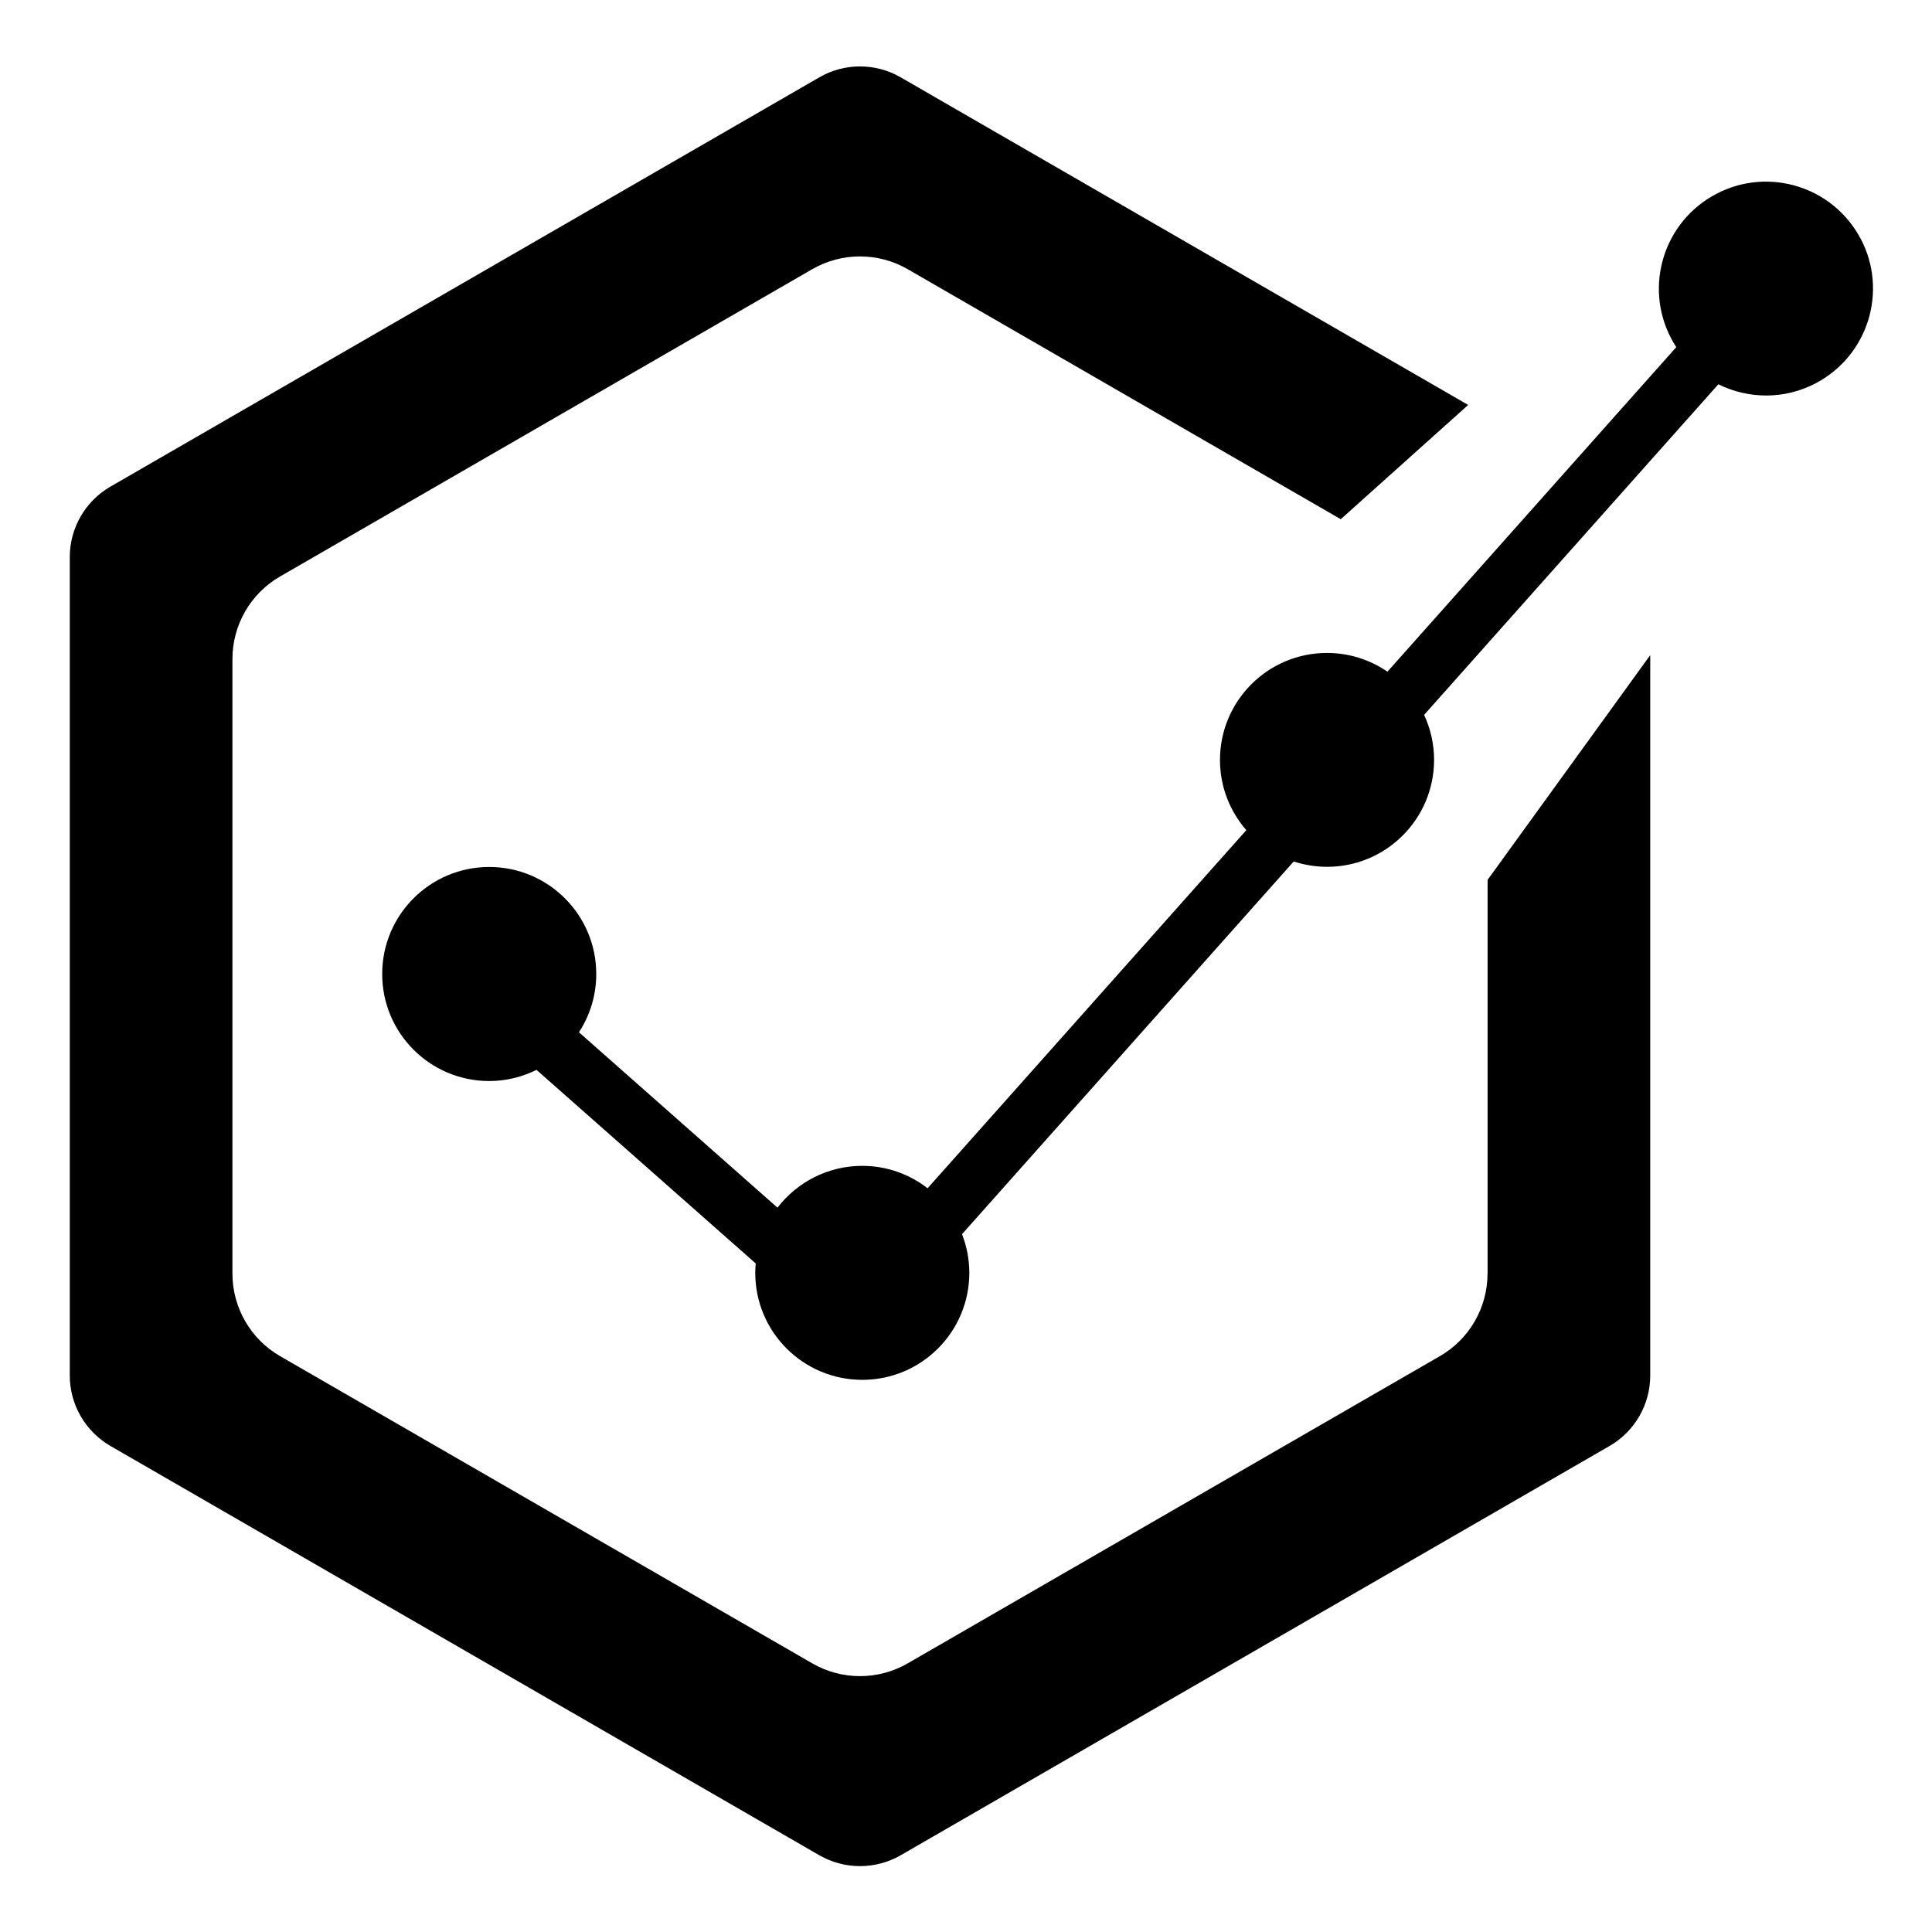
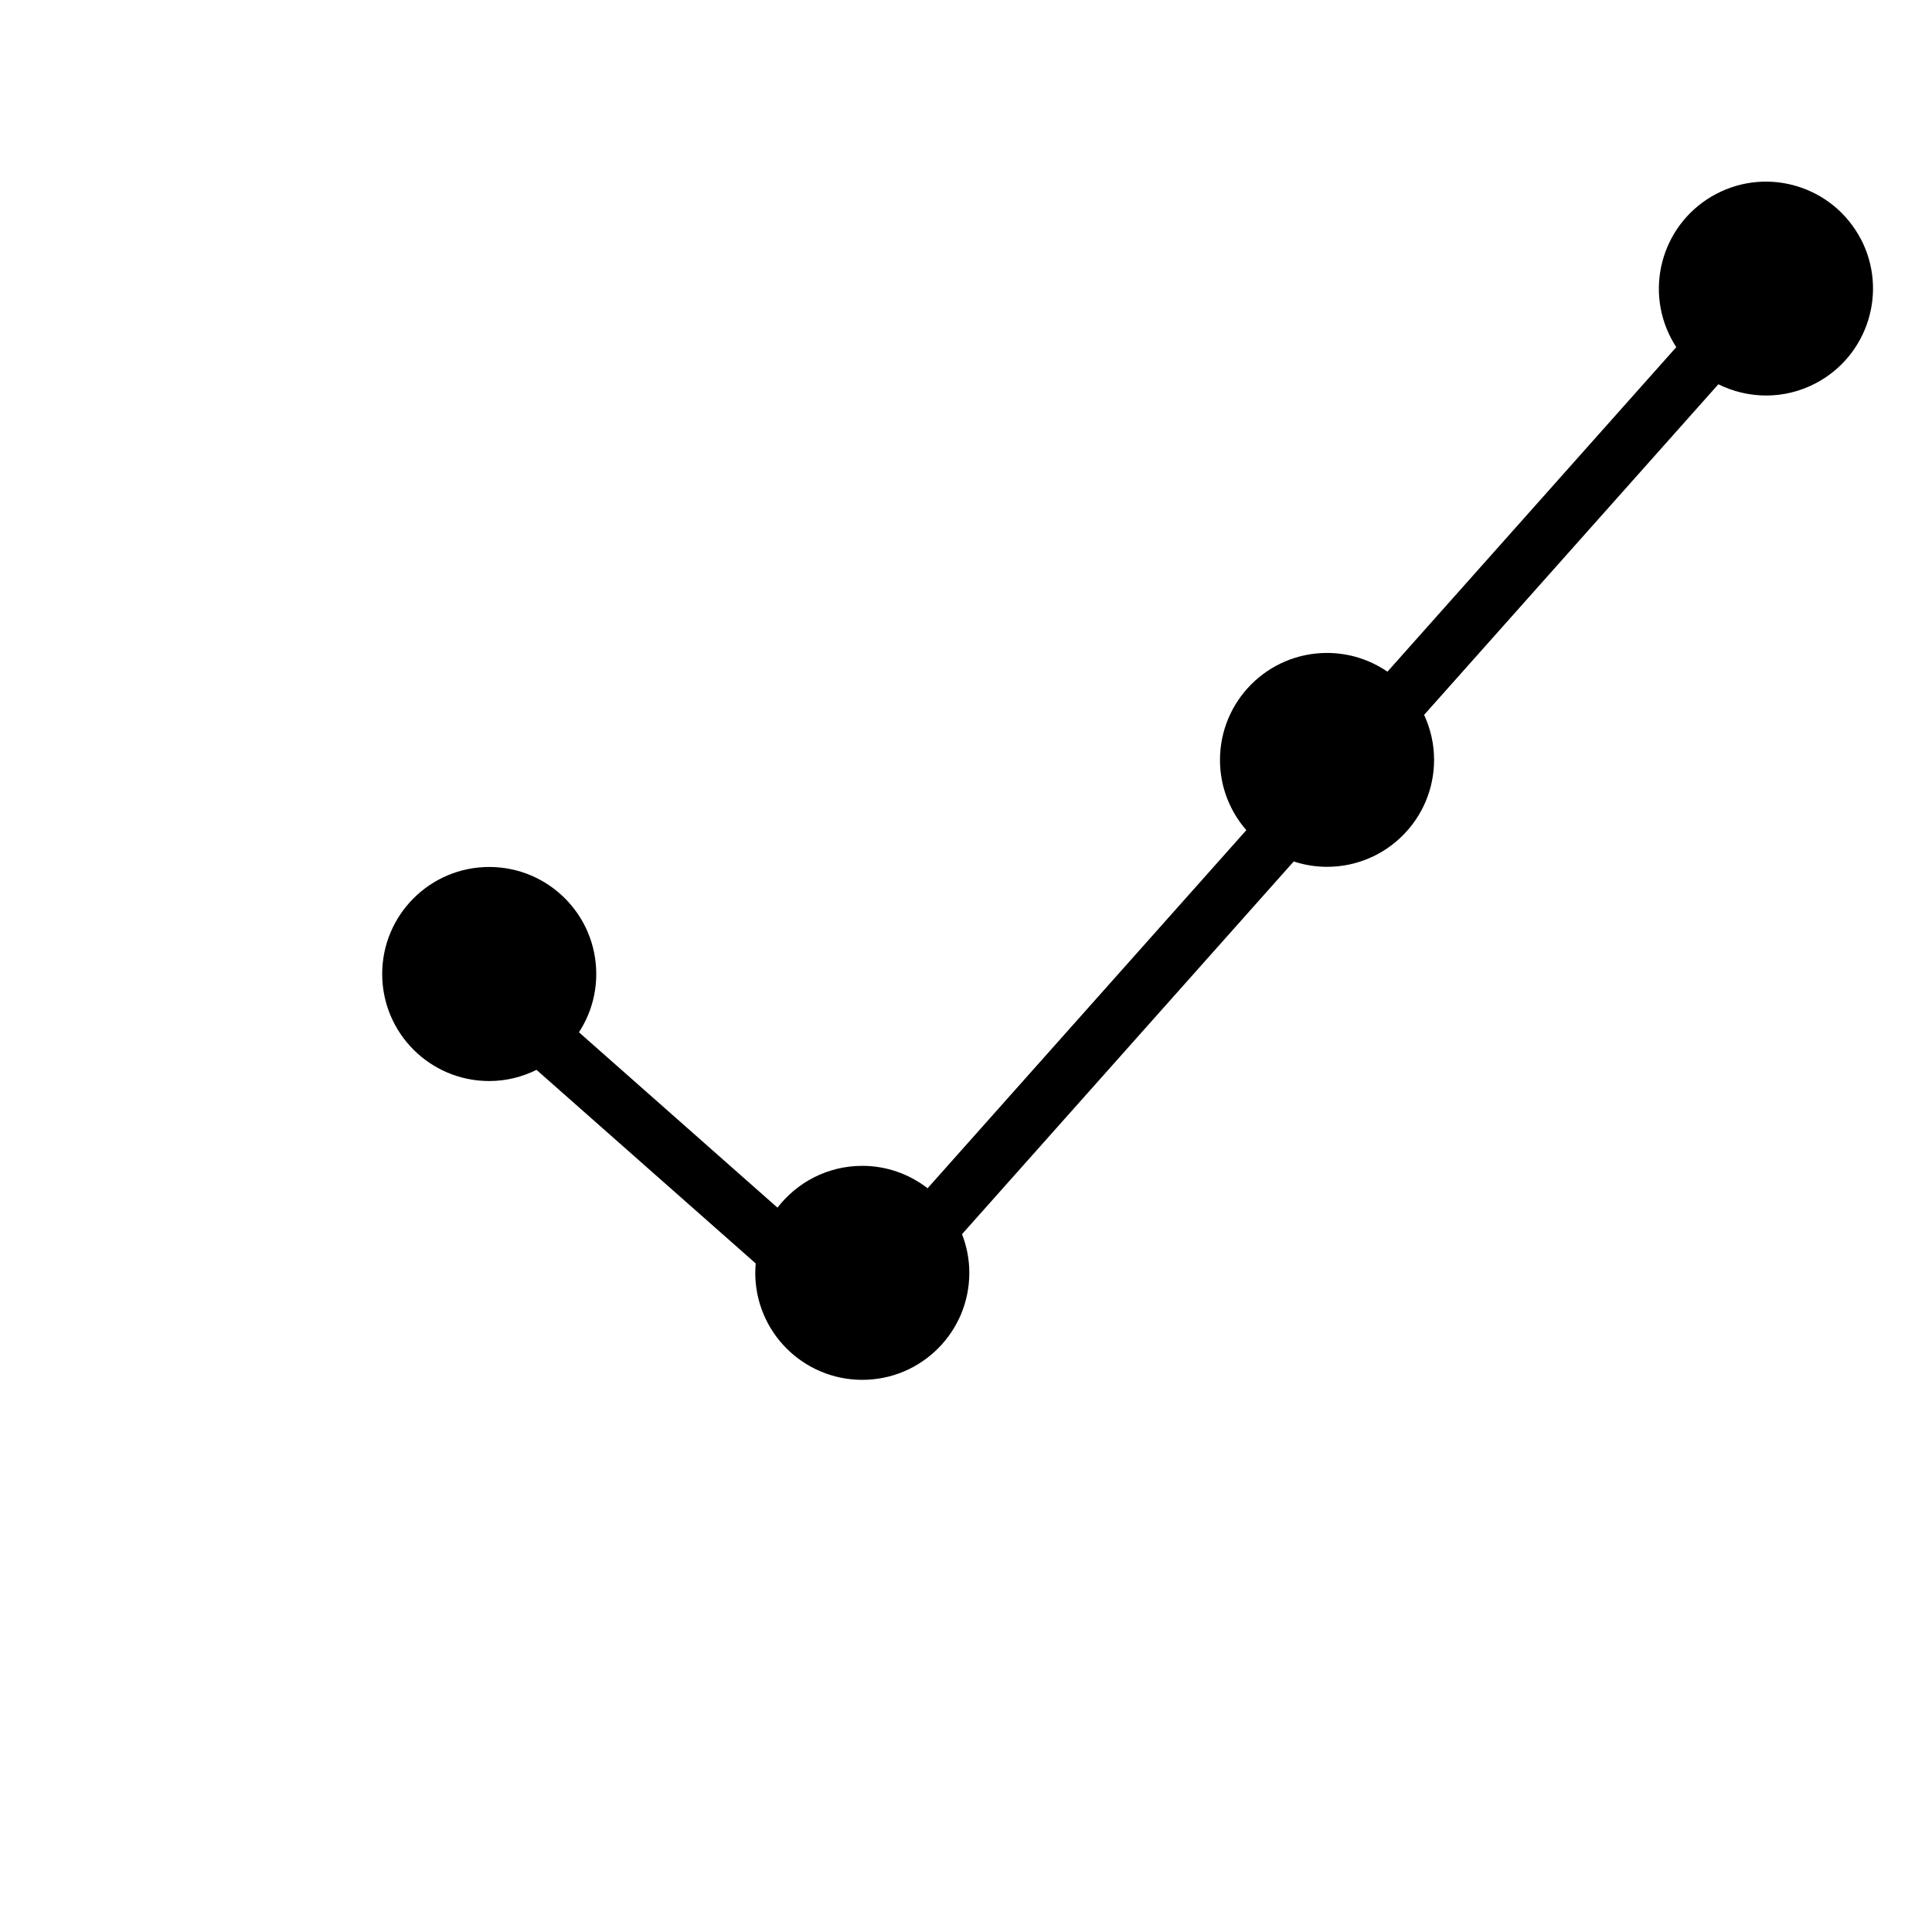
<svg xmlns="http://www.w3.org/2000/svg" id="Layer_1" version="1.1" viewBox="0 0 500 500">
  <path d="M481.55,61.82c-7.13-13.55-23.87-18.75-37.42-11.62-13.55,7.13-18.75,23.87-11.62,37.42.4.77.85,1.5,1.31,2.22l-74.75,83.99c-4.45-3.05-9.84-4.85-15.64-4.85-15.3,0-27.7,12.4-27.7,27.7,0,6.95,2.58,13.3,6.82,18.16l-82.49,92.68c-4.68-3.62-10.53-5.8-16.91-5.8-8.94,0-16.88,4.26-21.94,10.82l-51.38-45.39c2.83-4.34,4.48-9.51,4.48-15.08,0-15.3-12.4-27.7-27.7-27.7s-27.7,12.4-27.7,27.7,12.4,27.7,27.7,27.7c4.4,0,8.54-1.06,12.24-2.89l56.73,50.1c-.07.8-.12,1.61-.12,2.42,0,15.3,12.4,27.7,27.7,27.7s27.7-12.4,27.7-27.7c0-3.53-.69-6.89-1.89-10l85.84-96.45c2.72.88,5.61,1.38,8.63,1.38,15.3,0,27.7-12.4,27.7-27.7,0-4.15-.94-8.07-2.58-11.62l76.15-85.56c7.69,3.81,17.02,4.04,25.21-.27,13.55-7.13,18.75-23.87,11.62-37.42v.04Z" />
-   <path d="M384.97,329.6c0,8.82-4.7,16.97-12.34,21.37l-137.73,79.51c-7.63,4.4-17.04,4.4-24.68,0l-137.73-79.51c-7.63-4.4-12.34-12.56-12.34-21.37v-159.04c0-8.82,4.7-16.97,12.34-21.37l137.73-79.53c7.63-4.4,17.04-4.4,24.68,0l112.09,64.71,32.97-29.57L233.09,20.01c-6.51-3.76-14.54-3.76-21.04,0L28.59,125.93c-6.51,3.76-10.53,10.71-10.53,18.23v211.83c0,7.53,4.02,14.46,10.53,18.23l183.45,105.92c3.25,1.87,6.89,2.81,10.53,2.81s7.28-.94,10.53-2.81l183.45-105.92c6.51-3.76,10.53-10.71,10.53-18.23v-186.44l-42.09,58.16v101.9h-.03Z" />
</svg>